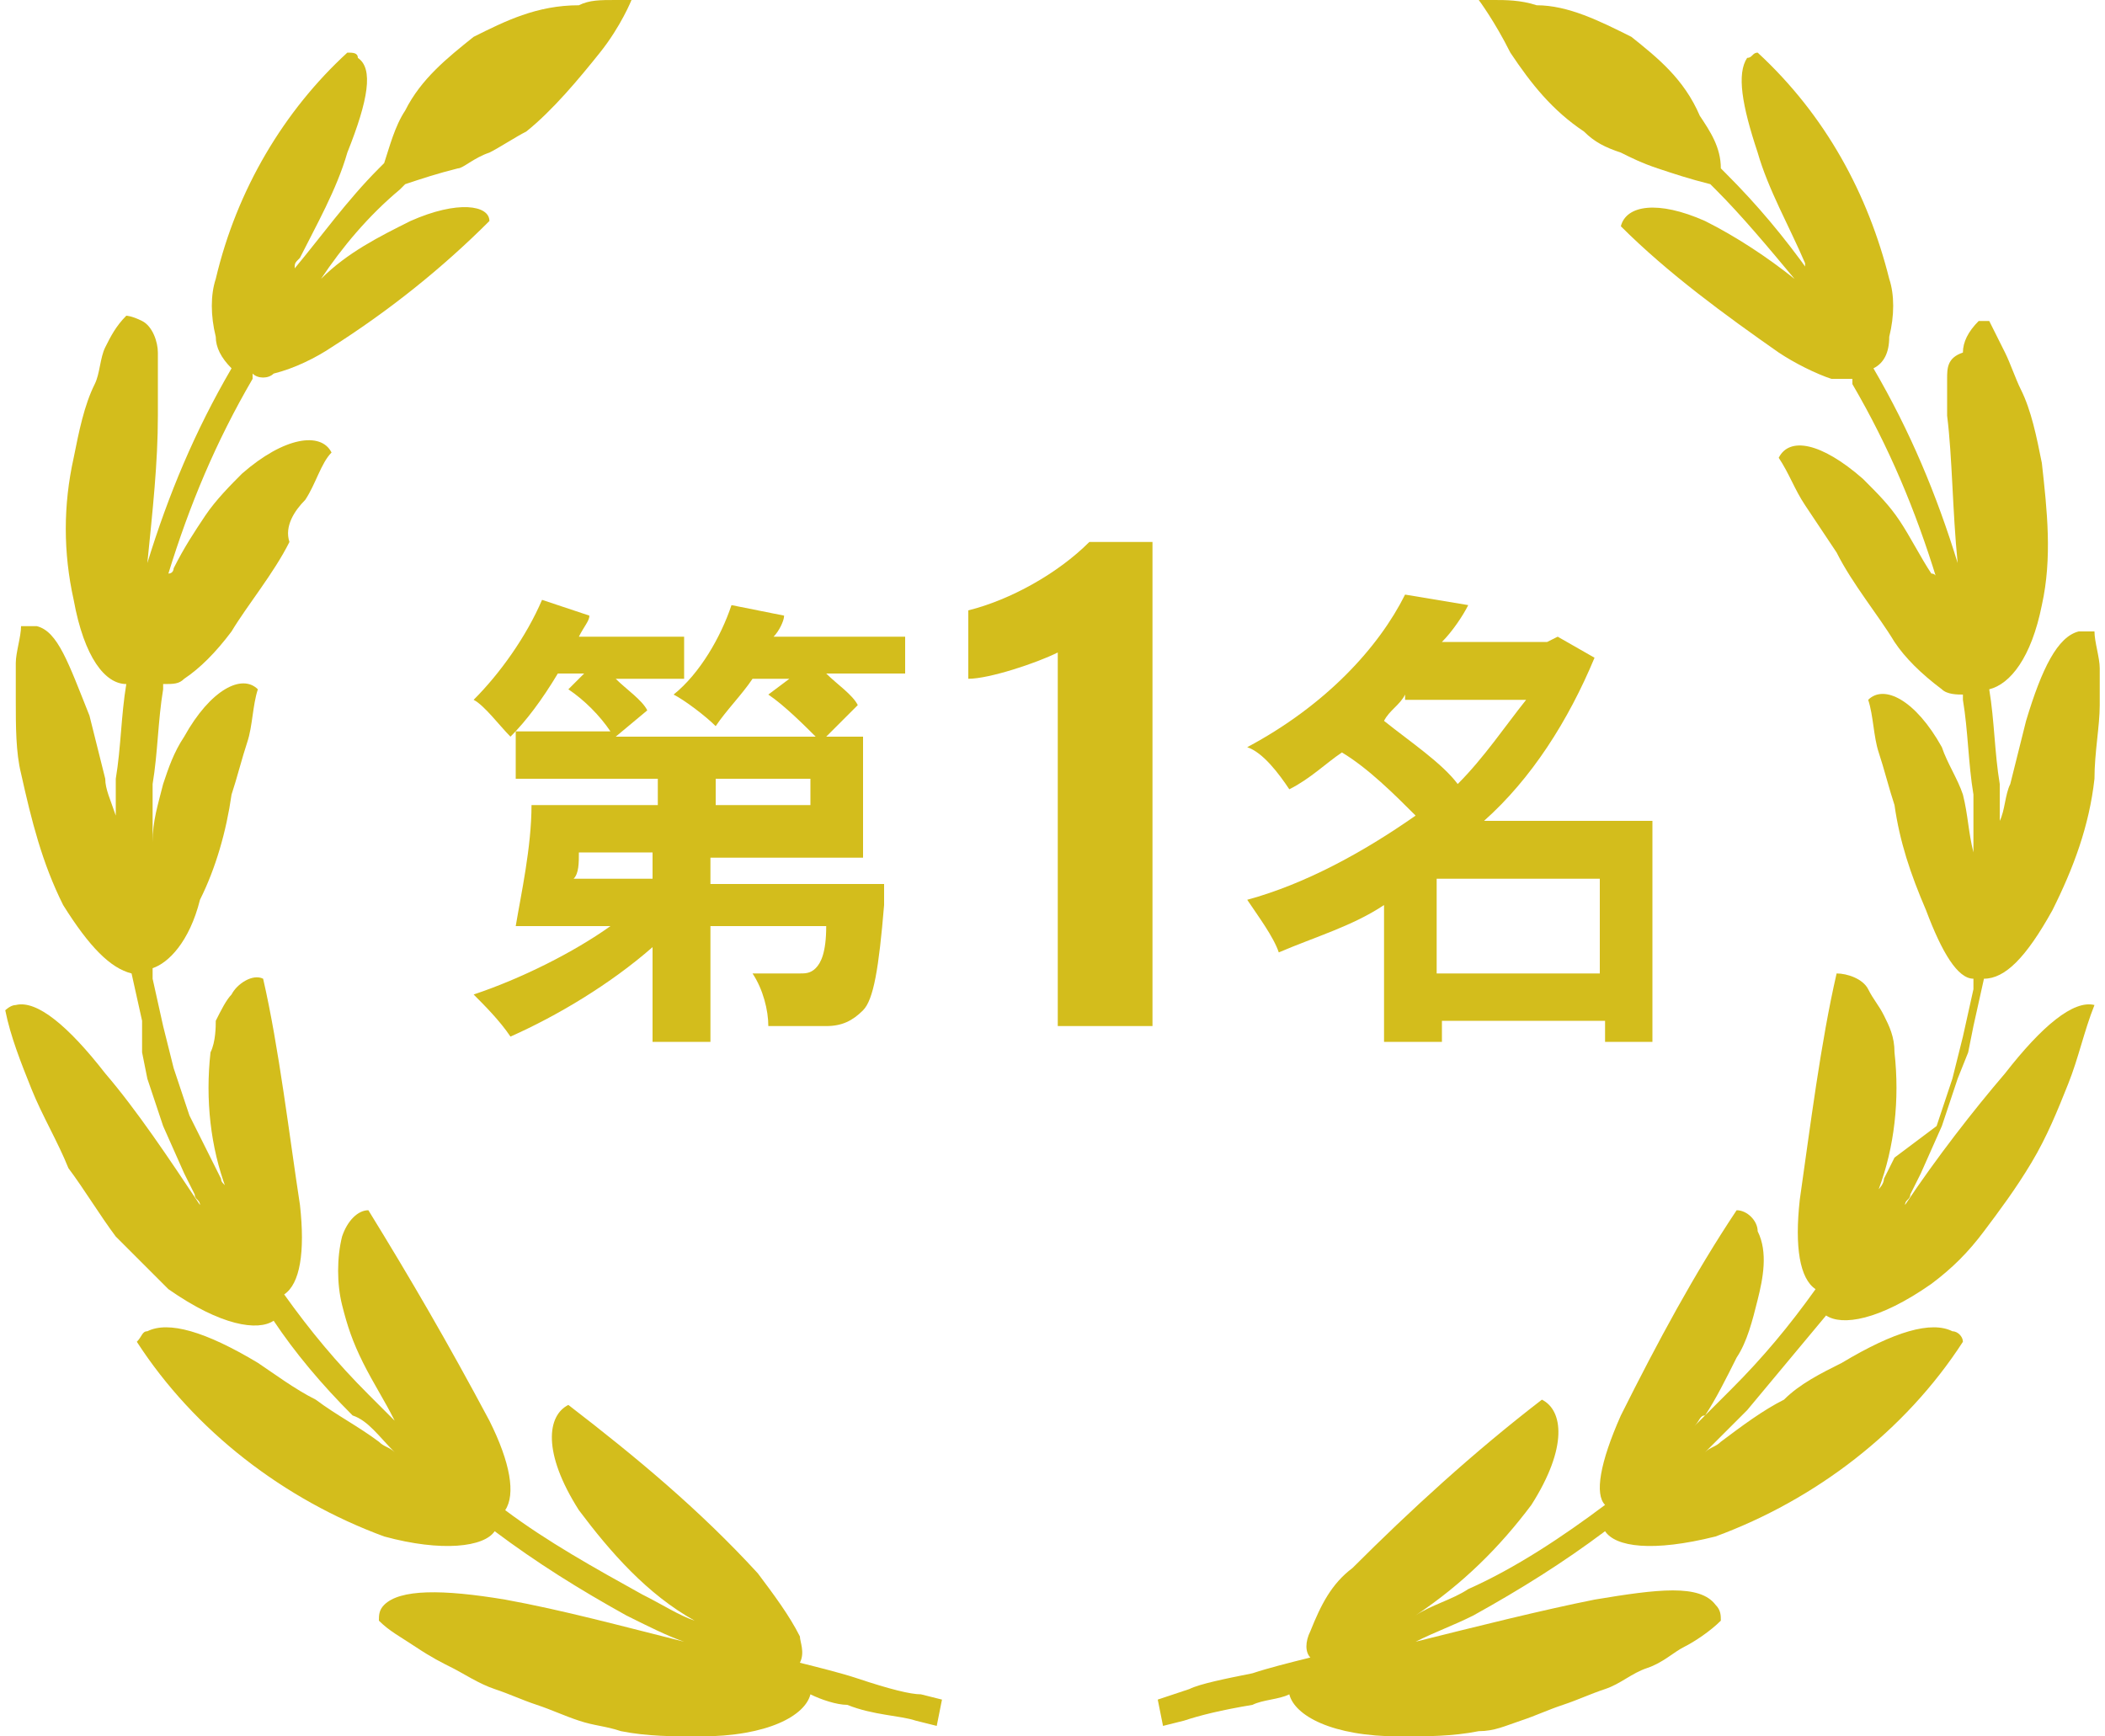
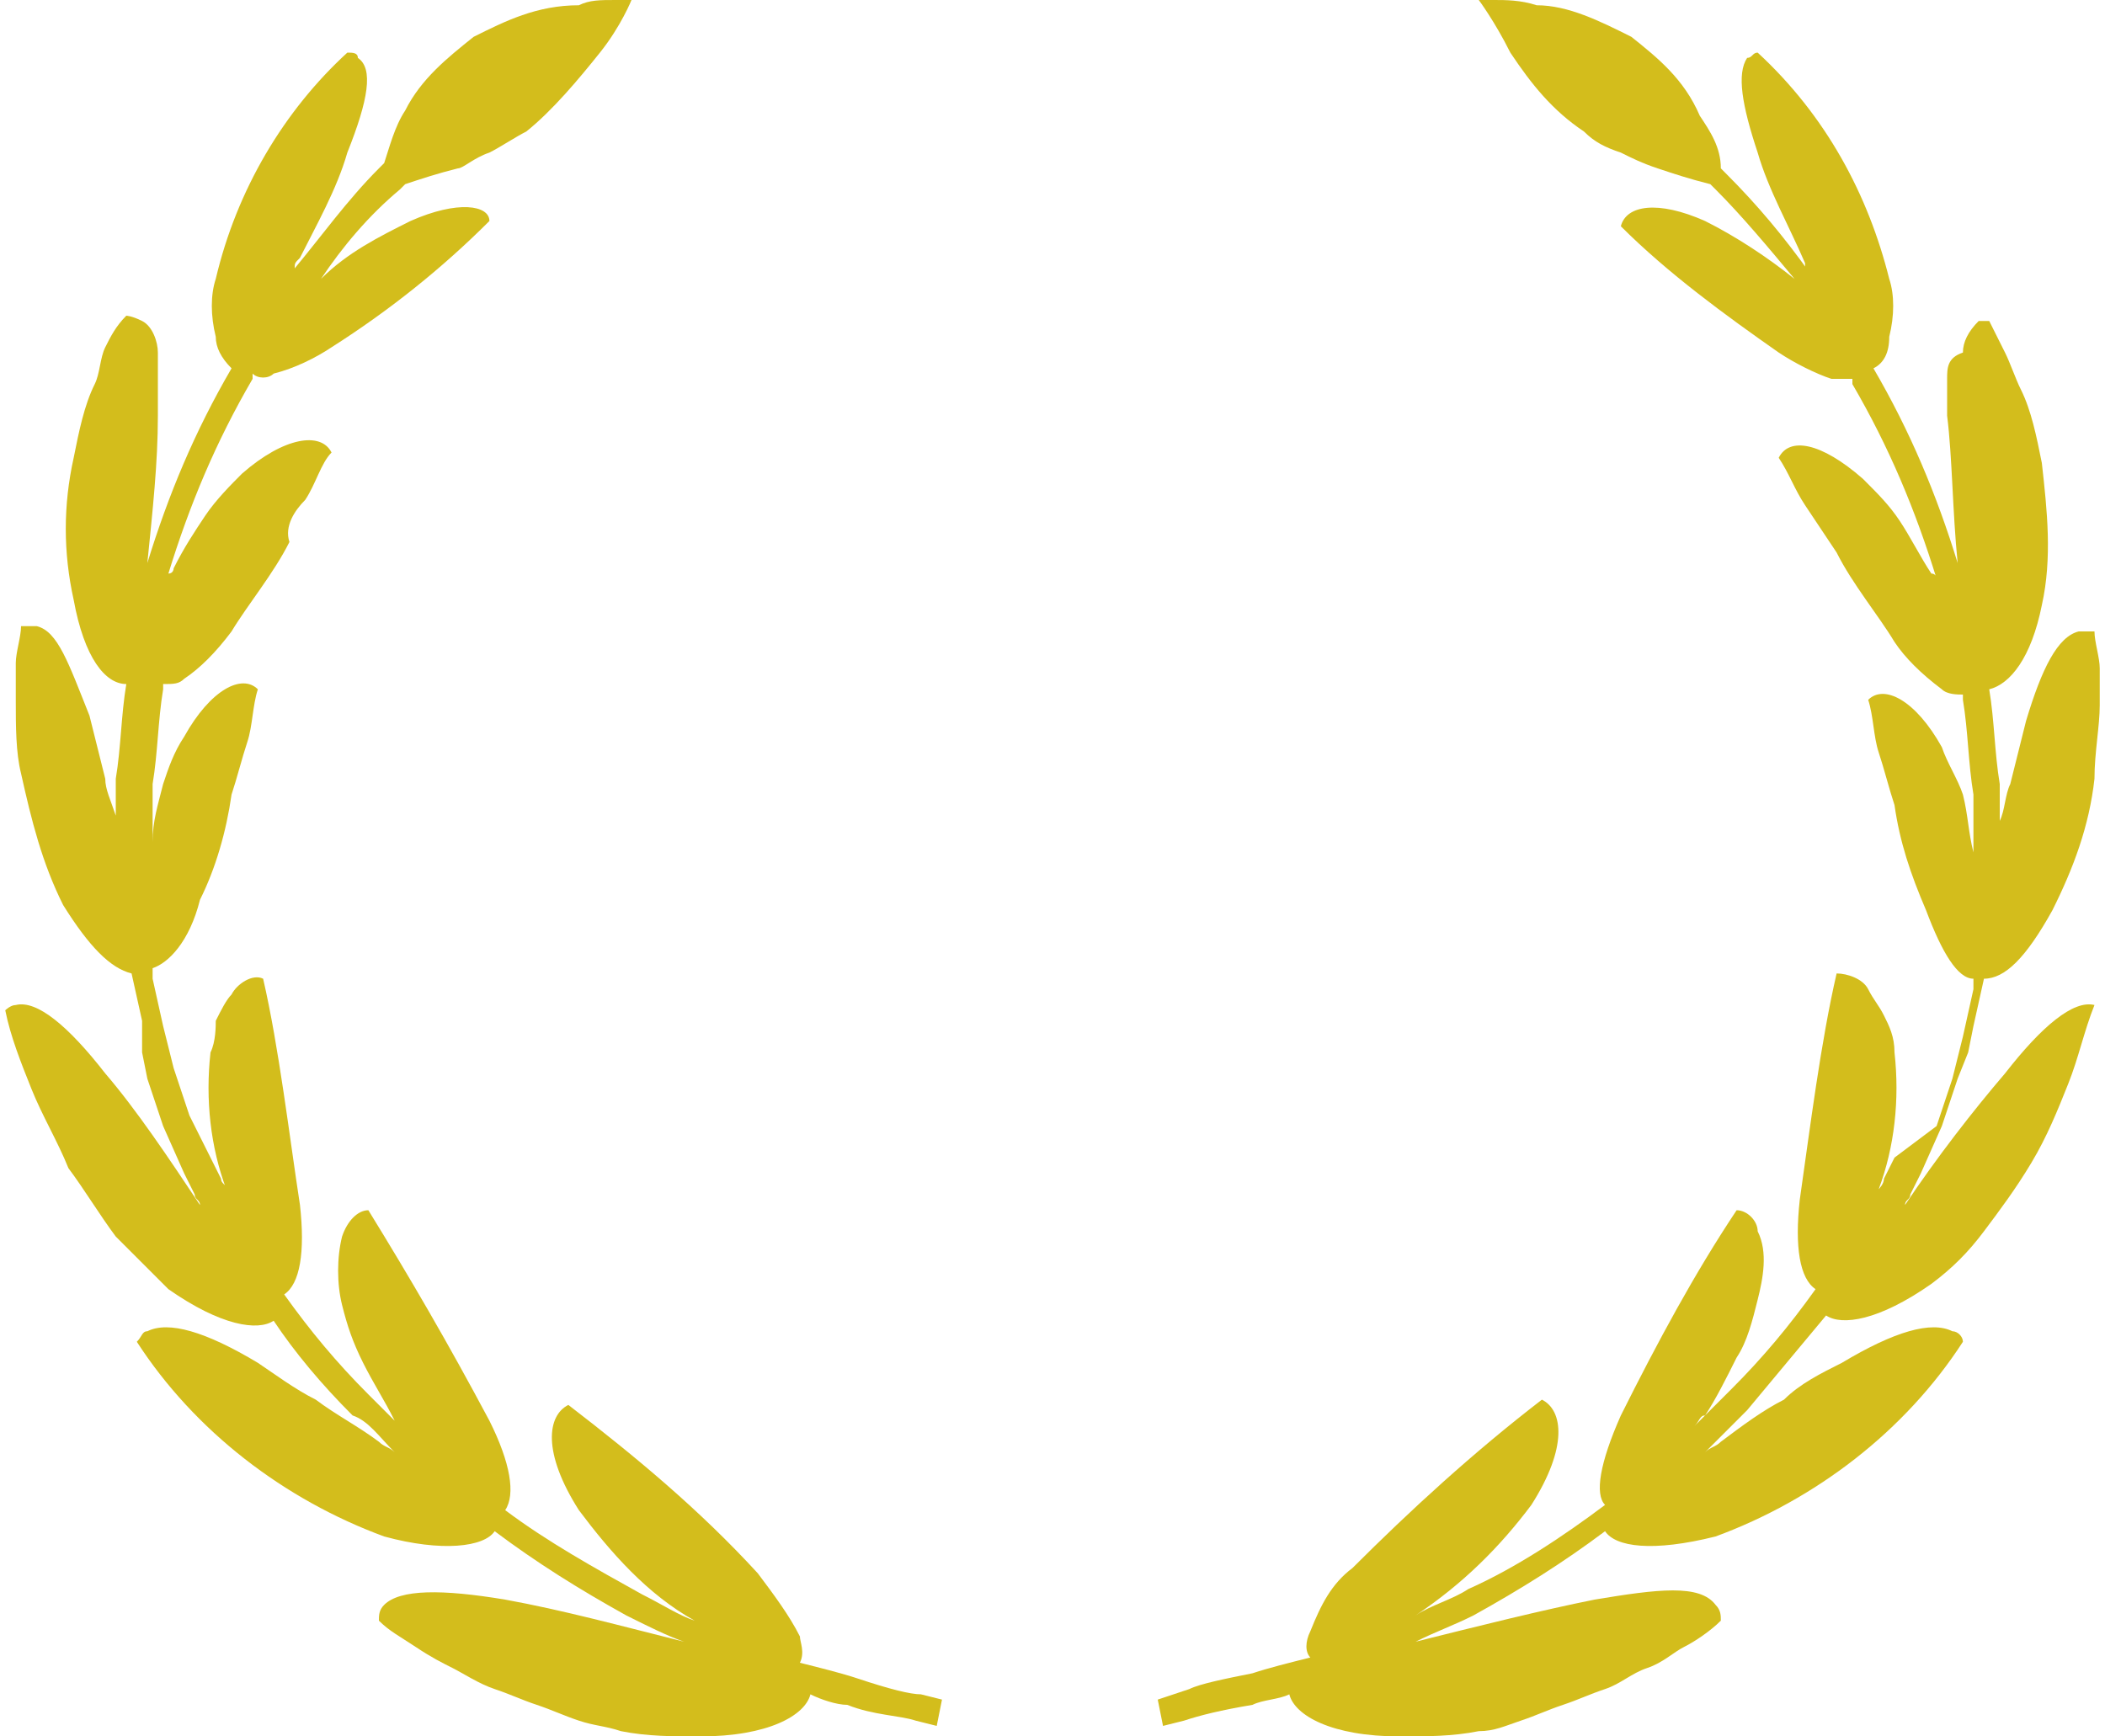
<svg xmlns="http://www.w3.org/2000/svg" version="1.1" id="圖層_1" x="0px" y="0px" viewBox="0 0 40 33" style="enable-background:new 0 0 40 33;" xml:space="preserve">
  <style type="text/css">
	.st0{fill:#D3BD1C;}
</style>
  <path id="パス_5745" class="st0" d="M39.8,19.1c-0.4-0.1-1,0.4-1.7,1.3c-0.6,0.7-1.3,1.6-1.9,2.5c0-0.1,0.1-0.1,0.1-0.2l0.2-0.4  l0.4-0.9l0.3-0.9l0.2-0.5l0.1-0.5l0.2-0.9c0.4,0,0.8-0.4,1.3-1.3c0.4-0.8,0.7-1.6,0.8-2.5c0-0.5,0.1-1,0.1-1.4c0-0.2,0-0.5,0-0.7  s-0.1-0.5-0.1-0.7c-0.1,0-0.2,0-0.3,0c-0.4,0.1-0.7,0.7-1,1.7c-0.1,0.4-0.2,0.8-0.3,1.2c-0.1,0.2-0.1,0.5-0.2,0.7c0-0.2,0-0.4,0-0.7  c-0.1-0.6-0.1-1.2-0.2-1.8l0,0c0.4-0.1,0.8-0.6,1-1.6c0.2-0.9,0.1-1.8,0-2.7c-0.1-0.5-0.2-1-0.4-1.4c-0.1-0.2-0.2-0.5-0.3-0.7  c-0.1-0.2-0.2-0.4-0.3-0.6c-0.1,0-0.2,0-0.2,0c-0.2,0.2-0.3,0.4-0.3,0.6C37,6.8,37,7,37,7.2c0,0.2,0,0.5,0,0.7  c0.1,0.8,0.1,1.8,0.2,2.8c-0.4-1.3-0.9-2.5-1.6-3.7c0.2-0.1,0.3-0.3,0.3-0.6C36,6,36,5.6,35.9,5.3c-0.4-1.6-1.2-3.1-2.5-4.3  c-0.1,0-0.1,0.1-0.2,0.1c-0.2,0.3-0.1,0.9,0.2,1.8C33.6,3.6,34,4.3,34.3,5c0,0.1,0,0.1,0.1,0.2c-0.5-0.7-1-1.3-1.6-1.9  c0,0-0.1-0.1-0.1-0.1c0-0.4-0.2-0.7-0.4-1C32,1.5,31.5,1.1,31,0.7c-0.6-0.3-1.2-0.6-1.8-0.6C28.9,0,28.6,0,28.4,0  c-0.1,0-0.2,0-0.3,0c0,0,0.3,0.4,0.6,1c0.4,0.6,0.8,1.1,1.4,1.5c0.2,0.2,0.4,0.3,0.7,0.4c0.2,0.1,0.4,0.2,0.7,0.3  c0.3,0.1,0.6,0.2,1,0.3c0,0,0,0,0.1,0.1c0.5,0.5,1,1.1,1.5,1.7c-0.5-0.4-1.1-0.8-1.7-1.1c-0.9-0.4-1.5-0.3-1.6,0.1  c0.9,0.9,2,1.7,3,2.4c0.3,0.2,0.7,0.4,1,0.5c0.1,0,0.3,0,0.4,0l0,0.1c0.7,1.2,1.2,2.4,1.6,3.7c0,0,0-0.1-0.1-0.1  c-0.2-0.3-0.4-0.7-0.6-1c-0.2-0.3-0.4-0.5-0.7-0.8c-0.8-0.7-1.4-0.8-1.6-0.4c0.2,0.3,0.3,0.6,0.5,0.9c0.2,0.3,0.4,0.6,0.6,0.9  c0.3,0.6,0.8,1.2,1.1,1.7c0.2,0.3,0.5,0.6,0.9,0.9c0.1,0.1,0.3,0.1,0.4,0.1c0,0,0,0,0,0.1c0.1,0.6,0.1,1.2,0.2,1.8  c0,0.4,0,0.9,0,1.3c0-0.1,0-0.1,0-0.2c-0.1-0.4-0.1-0.7-0.2-1.1c-0.1-0.3-0.3-0.6-0.4-0.9c-0.5-0.9-1.1-1.2-1.4-0.9  c0.1,0.3,0.1,0.7,0.2,1s0.2,0.7,0.3,1c0.1,0.7,0.3,1.3,0.6,2c0.3,0.8,0.6,1.3,0.9,1.3l0,0.2l-0.2,0.9l-0.1,0.4l-0.1,0.4l-0.3,0.9  L36,22l-0.2,0.4c0,0.1-0.1,0.2-0.1,0.2c0.3-0.8,0.4-1.7,0.3-2.6c0-0.3-0.1-0.5-0.2-0.7c-0.1-0.2-0.2-0.3-0.3-0.5  c-0.1-0.2-0.4-0.3-0.6-0.3c-0.3,1.3-0.5,2.9-0.7,4.3c-0.1,0.9,0,1.5,0.3,1.7c-0.5,0.7-1,1.3-1.6,1.9c-0.2,0.2-0.5,0.5-0.7,0.7  c0.1-0.1,0.1-0.2,0.2-0.2c0.2-0.3,0.4-0.7,0.6-1.1c0.2-0.3,0.3-0.7,0.4-1.1c0.1-0.4,0.2-0.9,0-1.3C33.4,23.2,33.2,23,33,23  c-0.8,1.2-1.5,2.5-2.2,3.9c-0.4,0.9-0.5,1.5-0.3,1.7c-0.8,0.6-1.7,1.2-2.6,1.6c-0.3,0.2-0.7,0.3-1,0.5c0.9-0.6,1.6-1.3,2.2-2.1  c0.7-1.1,0.6-1.8,0.2-2c-1.3,1-2.5,2.1-3.6,3.2c-0.4,0.3-0.6,0.7-0.8,1.2c-0.1,0.2-0.1,0.4,0,0.5c-0.4,0.1-0.8,0.2-1.1,0.3  c-0.5,0.1-1,0.2-1.2,0.3L22,32.3l0.1,0.5l0.4-0.1c0.3-0.1,0.7-0.2,1.3-0.3c0.2-0.1,0.5-0.1,0.7-0.2c0,0,0,0,0,0  c0.1,0.4,0.8,0.8,2.1,0.8c0.5,0,1,0,1.5-0.1c0.3,0,0.5-0.1,0.8-0.2s0.5-0.2,0.8-0.3s0.5-0.2,0.8-0.3s0.5-0.3,0.8-0.4  s0.5-0.3,0.7-0.4s0.5-0.3,0.7-0.5c0-0.1,0-0.2-0.1-0.3c-0.3-0.4-1.1-0.3-2.3-0.1c-1,0.2-2.2,0.5-3.4,0.8c0.4-0.2,0.7-0.3,1.1-0.5  c0.9-0.5,1.7-1,2.5-1.6c0,0,0,0,0,0c0.2,0.3,0.9,0.4,2.1,0.1c1.9-0.7,3.6-2,4.7-3.7c0-0.1-0.1-0.2-0.2-0.2c-0.4-0.2-1.1,0-2.1,0.6  c-0.4,0.2-0.8,0.4-1.1,0.7c-0.4,0.2-0.8,0.5-1.2,0.8c-0.1,0.1-0.2,0.1-0.3,0.2c0.3-0.3,0.5-0.5,0.8-0.8c0.5-0.6,1-1.2,1.5-1.8  c0,0,0,0,0,0c0.3,0.2,1,0.1,2-0.6c0.4-0.3,0.7-0.6,1-1c0.3-0.4,0.6-0.8,0.9-1.3c0.3-0.5,0.5-1,0.7-1.5c0.2-0.5,0.3-1,0.5-1.5  C39.9,19.1,39.9,19.1,39.8,19.1z" />
  <path id="パス_5746" class="st0" d="M16.3,31.9c-0.3-0.1-0.7-0.2-1.1-0.3c0.1-0.2,0-0.4,0-0.5c-0.2-0.4-0.5-0.8-0.8-1.2  c-1.1-1.2-2.3-2.2-3.6-3.2c-0.4,0.2-0.5,0.9,0.2,2c0.6,0.8,1.3,1.6,2.2,2.1c-0.3-0.1-0.6-0.3-1-0.5c-0.9-0.5-1.8-1-2.6-1.6  c0.2-0.3,0.1-0.9-0.3-1.7C8.5,25.5,7.8,24.3,7,23c-0.2,0-0.4,0.2-0.5,0.5c-0.1,0.4-0.1,0.9,0,1.3c0.1,0.4,0.2,0.7,0.4,1.1  c0.2,0.4,0.4,0.7,0.6,1.1c0.1,0.1,0.1,0.2,0.2,0.2c-0.2-0.2-0.5-0.5-0.7-0.7c-0.6-0.6-1.1-1.2-1.6-1.9c0.3-0.2,0.4-0.8,0.3-1.7  c-0.2-1.3-0.4-3-0.7-4.3c-0.2-0.1-0.5,0.1-0.6,0.3c-0.1,0.1-0.2,0.3-0.3,0.5C4.1,19.5,4.1,19.8,4,20c-0.1,0.9,0,1.8,0.3,2.6  c0-0.1-0.1-0.1-0.1-0.2L4,22l-0.4-0.8l-0.3-0.9l-0.1-0.4l-0.1-0.4l-0.2-0.9l0-0.2c0.3-0.1,0.7-0.5,0.9-1.3c0.3-0.6,0.5-1.3,0.6-2  c0.1-0.3,0.2-0.7,0.3-1s0.1-0.7,0.2-1c-0.3-0.3-0.9,0-1.4,0.9c-0.2,0.3-0.3,0.6-0.4,0.9c-0.1,0.4-0.2,0.7-0.2,1.1c0,0.1,0,0.1,0,0.2  c0-0.4,0-0.9,0-1.3c0.1-0.6,0.1-1.2,0.2-1.8c0,0,0,0,0-0.1c0.2,0,0.3,0,0.4-0.1c0.3-0.2,0.6-0.5,0.9-0.9c0.3-0.5,0.8-1.1,1.1-1.7  C5.4,10,5.6,9.7,5.8,9.5C6,9.2,6.1,8.8,6.3,8.6C6.1,8.2,5.4,8.3,4.6,9C4.4,9.2,4.1,9.5,3.9,9.8c-0.2,0.3-0.4,0.6-0.6,1  c0,0,0,0.1-0.1,0.1c0.4-1.3,0.9-2.5,1.6-3.7l0-0.1c0.1,0.1,0.3,0.1,0.4,0C5.6,7,6,6.8,6.3,6.6c1.1-0.7,2.1-1.5,3-2.4  C9.3,3.9,8.7,3.8,7.8,4.2C7.2,4.5,6.6,4.8,6.1,5.3C6.5,4.7,7,4.1,7.6,3.6c0,0,0,0,0.1-0.1c0.3-0.1,0.6-0.2,1-0.3  C8.8,3.2,9,3,9.3,2.9c0.2-0.1,0.5-0.3,0.7-0.4c0.5-0.4,1-1,1.4-1.5c0.4-0.5,0.6-1,0.6-1c-0.1,0-0.2,0-0.3,0c-0.3,0-0.5,0-0.7,0.1  C10.2,0.1,9.6,0.4,9,0.7C8.5,1.1,8,1.5,7.7,2.1c-0.2,0.3-0.3,0.7-0.4,1c0,0-0.1,0.1-0.1,0.1C6.6,3.8,6.1,4.5,5.6,5.1  c0-0.1,0-0.1,0.1-0.2C6,4.3,6.4,3.6,6.6,2.9C7,1.9,7.1,1.3,6.8,1.1C6.8,1,6.7,1,6.6,1C5.4,2.1,4.5,3.6,4.1,5.3C4,5.6,4,6,4.1,6.4  c0,0.2,0.1,0.4,0.3,0.6c-0.7,1.2-1.2,2.4-1.6,3.7C2.9,9.7,3,8.8,3,7.9c0-0.2,0-0.5,0-0.7C3,7,3,6.8,3,6.7c0-0.2-0.1-0.5-0.3-0.6  C2.5,6,2.4,6,2.4,6C2.2,6.2,2.1,6.4,2,6.6C1.9,6.8,1.9,7.1,1.8,7.3C1.6,7.7,1.5,8.2,1.4,8.7c-0.2,0.9-0.2,1.8,0,2.7  c0.2,1.1,0.6,1.6,1,1.6l0,0c-0.1,0.6-0.1,1.2-0.2,1.8c0,0.2,0,0.4,0,0.7C2.1,15.2,2,15,2,14.8c-0.1-0.4-0.2-0.8-0.3-1.2  c-0.4-1-0.6-1.6-1-1.7c-0.1,0-0.2,0-0.3,0c0,0.2-0.1,0.5-0.1,0.7s0,0.5,0,0.7c0,0.5,0,1,0.1,1.4c0.2,0.9,0.4,1.7,0.8,2.5  c0.5,0.8,0.9,1.2,1.3,1.3l0.2,0.9L2.7,20l0.1,0.5l0.3,0.9l0.4,0.9l0.2,0.4c0,0.1,0.1,0.1,0.1,0.2C3.2,22,2.6,21.1,2,20.4  c-0.7-0.9-1.3-1.4-1.7-1.3c-0.1,0-0.2,0.1-0.2,0.1c0.1,0.5,0.3,1,0.5,1.5c0.2,0.5,0.5,1,0.7,1.5c0.3,0.4,0.6,0.9,0.9,1.3  c0.3,0.3,0.7,0.7,1,1c1,0.7,1.7,0.8,2,0.6c0,0,0,0,0,0c0.4,0.6,0.9,1.2,1.5,1.8C7,27,7.2,27.3,7.5,27.6c-0.1-0.1-0.2-0.1-0.3-0.2  c-0.4-0.3-0.8-0.5-1.2-0.8c-0.4-0.2-0.8-0.5-1.1-0.7c-1-0.6-1.7-0.8-2.1-0.6c-0.1,0-0.1,0.1-0.2,0.2c1.1,1.7,2.8,3,4.7,3.7  c1.1,0.3,1.9,0.2,2.1-0.1c0,0,0,0,0,0c0.8,0.6,1.6,1.1,2.5,1.6c0.4,0.2,0.8,0.4,1.1,0.5c-1.2-0.3-2.3-0.6-3.4-0.8  c-1.2-0.2-2-0.2-2.3,0.1c-0.1,0.1-0.1,0.2-0.1,0.3c0.2,0.2,0.4,0.3,0.7,0.5s0.5,0.3,0.7,0.4s0.5,0.3,0.8,0.4s0.5,0.2,0.8,0.3  s0.5,0.2,0.8,0.3s0.5,0.1,0.8,0.2c0.5,0.1,1,0.1,1.5,0.1c1.3,0,2-0.4,2.1-0.8c0,0,0,0,0,0c0.2,0.1,0.5,0.2,0.7,0.2  c0.5,0.2,1,0.2,1.3,0.3l0.4,0.1l0.1-0.5l-0.4-0.1C17.3,32.2,16.9,32.1,16.3,31.9z" />
  <g>
-     <path class="st0" d="M17.3,12.8h-1.6c0.2,0.2,0.5,0.4,0.6,0.6l-0.6,0.6h0.7v2.3h-2.9v0.5h3.3c0,0,0,0.3,0,0.4   c-0.1,1.2-0.2,1.8-0.4,2c-0.2,0.2-0.4,0.3-0.7,0.3c-0.3,0-0.7,0-1.1,0c0-0.3-0.1-0.7-0.3-1c0.4,0,0.8,0,0.9,0c0.1,0,0.2,0,0.3-0.1   c0.1-0.1,0.2-0.3,0.2-0.8h-2.2v2.2h-1.1v-1.8c-0.8,0.7-1.8,1.3-2.7,1.7c-0.2-0.3-0.5-0.6-0.7-0.8c0.9-0.3,1.9-0.8,2.6-1.3H9.8   c0.1-0.6,0.3-1.5,0.3-2.3h2.4v-0.5H9.8v-0.9h1.8c-0.2-0.3-0.5-0.6-0.8-0.8l0.3-0.3h-0.5c-0.3,0.5-0.6,0.9-0.9,1.2   c-0.2-0.2-0.5-0.6-0.7-0.7c0.5-0.5,1-1.2,1.3-1.9l0.9,0.3c0,0.1-0.1,0.2-0.2,0.4h2v0.8h-1.3c0.2,0.2,0.5,0.4,0.6,0.6l-0.6,0.5h3.8   c-0.2-0.2-0.6-0.6-0.9-0.8l0.4-0.3h-0.7c-0.2,0.3-0.5,0.6-0.7,0.9c-0.2-0.2-0.6-0.5-0.8-0.6c0.5-0.4,0.9-1.1,1.1-1.7l1,0.2   c0,0.1-0.1,0.3-0.2,0.4h2.5V12.8z M12.5,16.2H11c0,0.2,0,0.4-0.1,0.5h1.5V16.2z M15.4,14.8h-1.8v0.5h1.8V14.8z" />
-     <path class="st0" d="M20.1,19.6v-7.2c-0.4,0.2-1.3,0.5-1.7,0.5v-1.3c0.8-0.2,1.7-0.7,2.3-1.3h1.2v9.2H20.1z" />
-     <path class="st0" d="M31.6,19.8h-1.1v-0.4h-3.1v0.4h-1.1v-2.6c-0.6,0.4-1.3,0.6-2,0.9c-0.1-0.3-0.4-0.7-0.6-1   c1.1-0.3,2.2-0.9,3.2-1.6c-0.4-0.4-0.9-0.9-1.4-1.2c-0.3,0.2-0.6,0.5-1,0.7c-0.2-0.3-0.5-0.7-0.8-0.8c1.5-0.8,2.5-1.9,3-2.9   l1.2,0.2c-0.1,0.2-0.3,0.5-0.5,0.7h2l0.2-0.1l0.7,0.4c-0.5,1.2-1.2,2.3-2.1,3.1h3.2V19.8z M26.7,13.2c-0.1,0.2-0.3,0.3-0.4,0.5   c0.5,0.4,1.1,0.8,1.4,1.2c0.5-0.5,0.9-1.1,1.3-1.6H26.7z M30.4,18.5v-1.8h-3.1v1.8H30.4z" />
-   </g>
+     </g>
</svg>